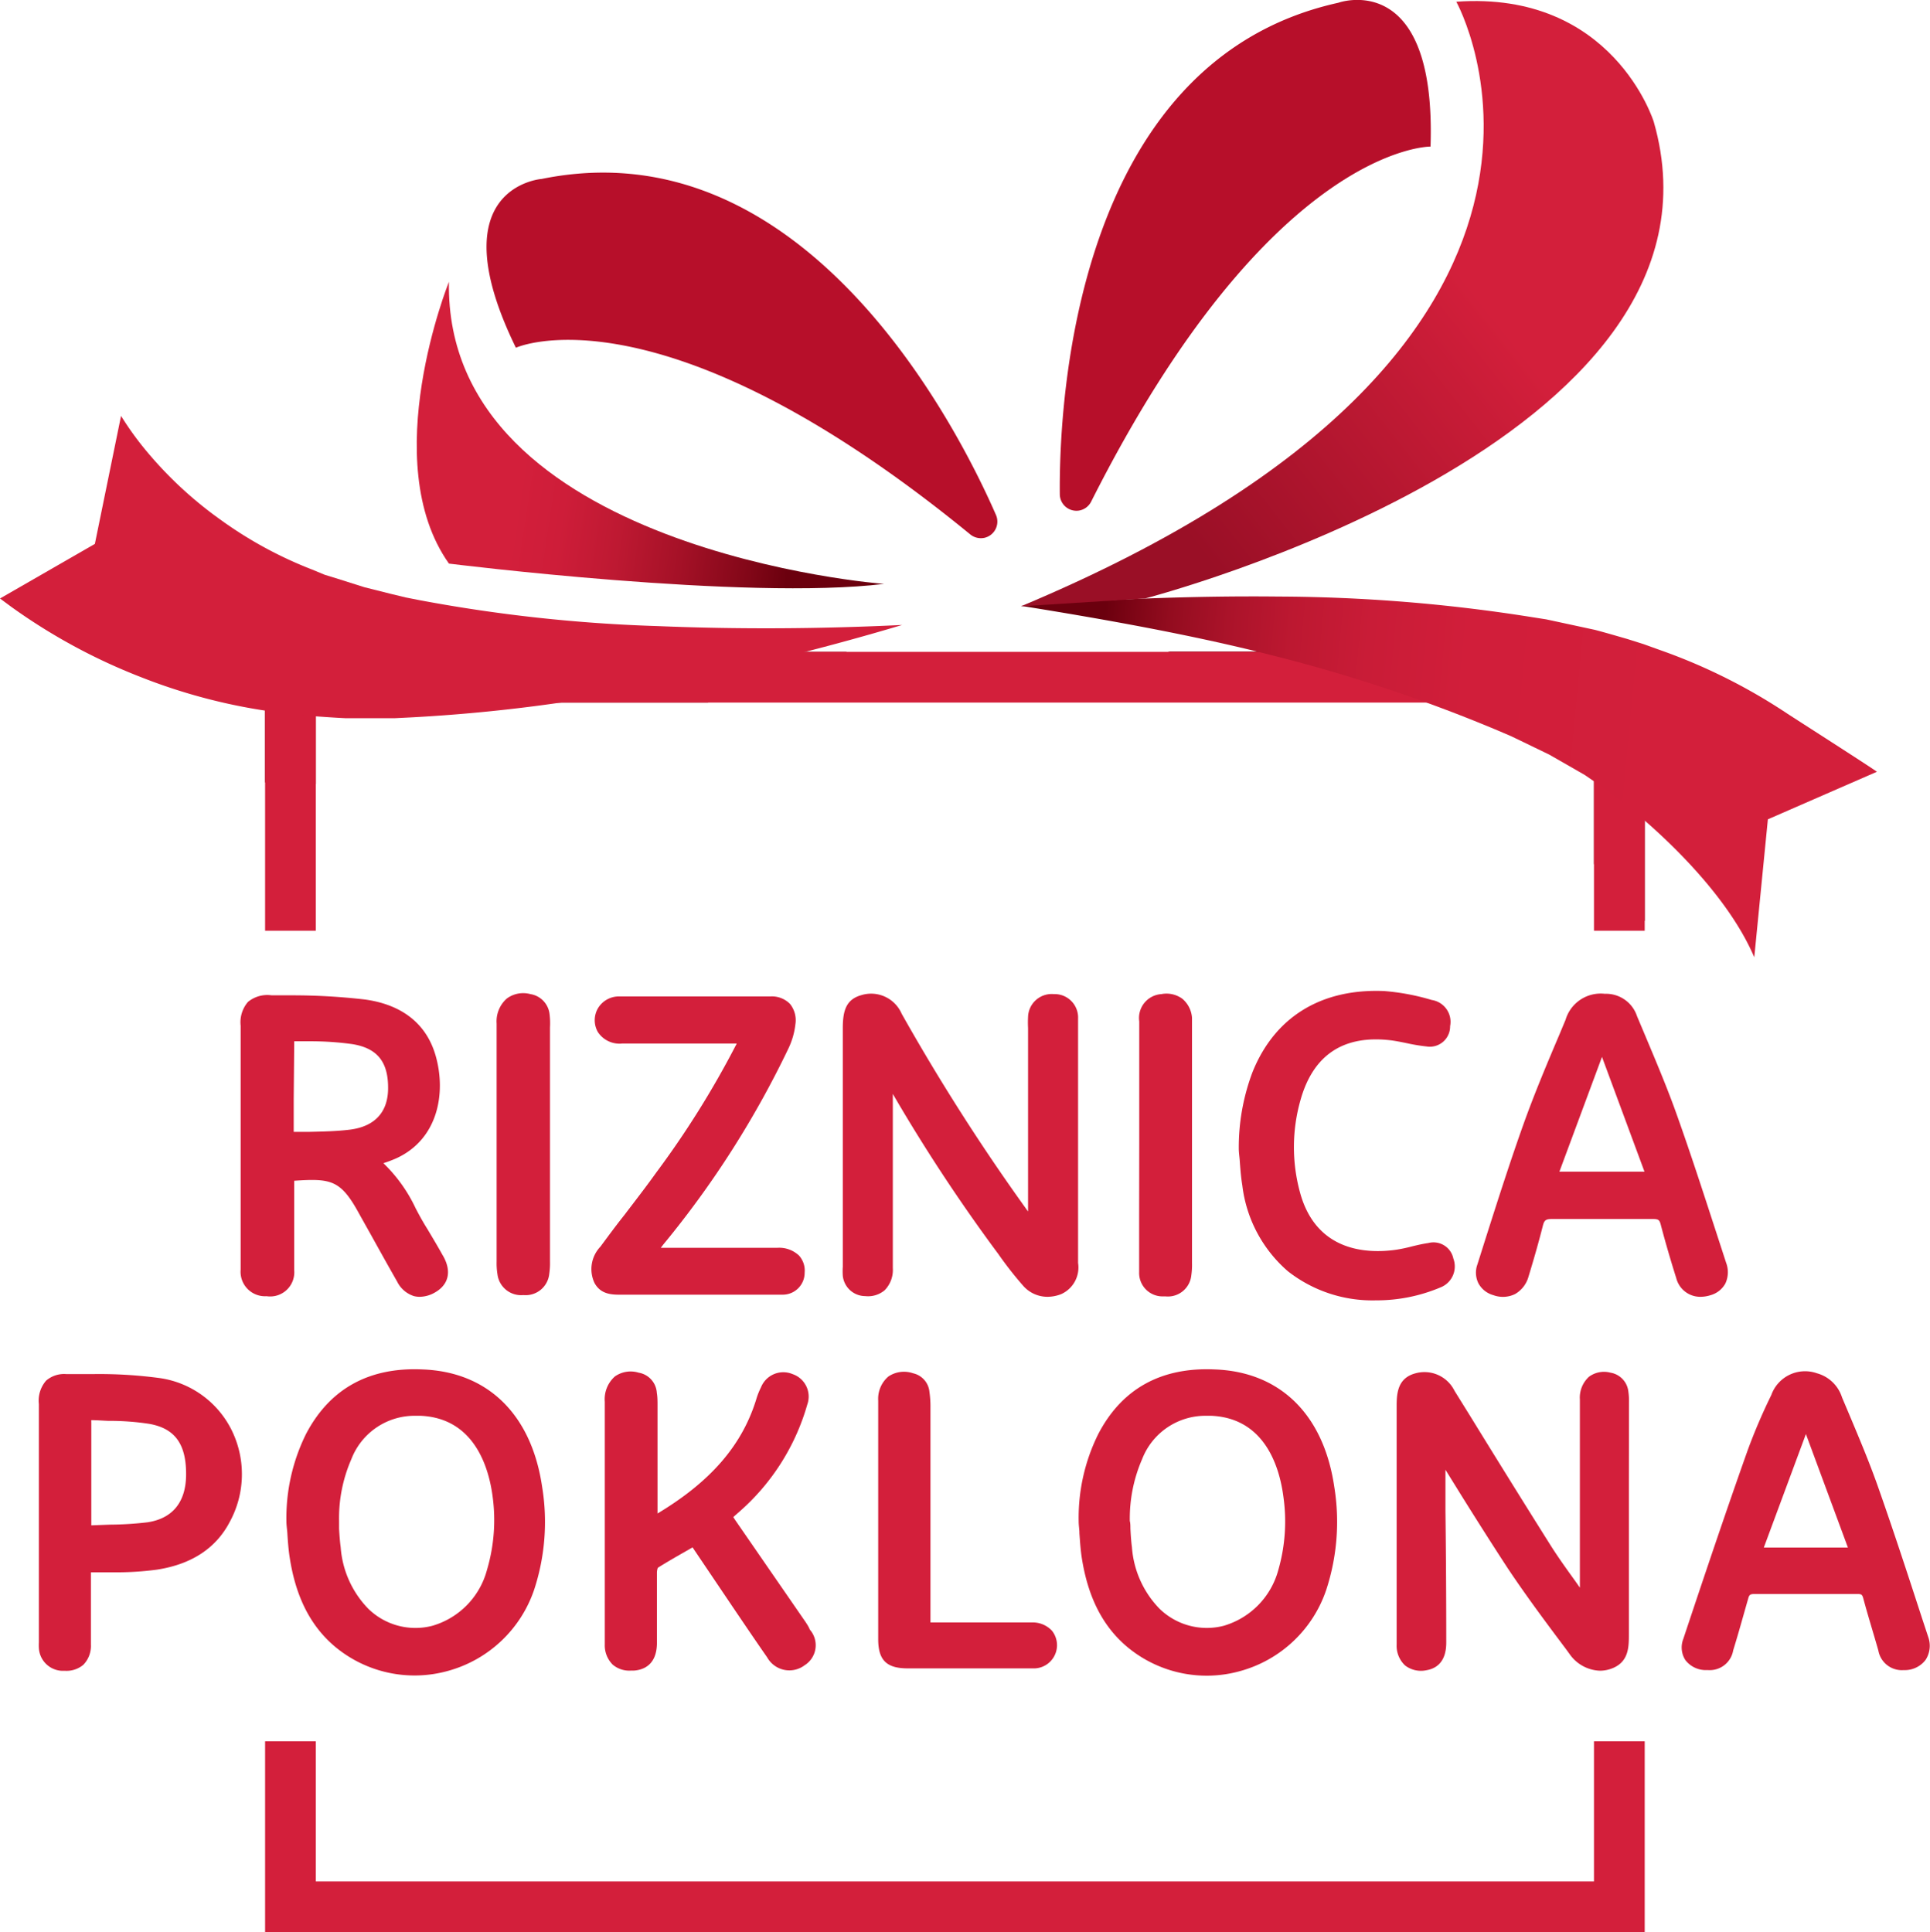
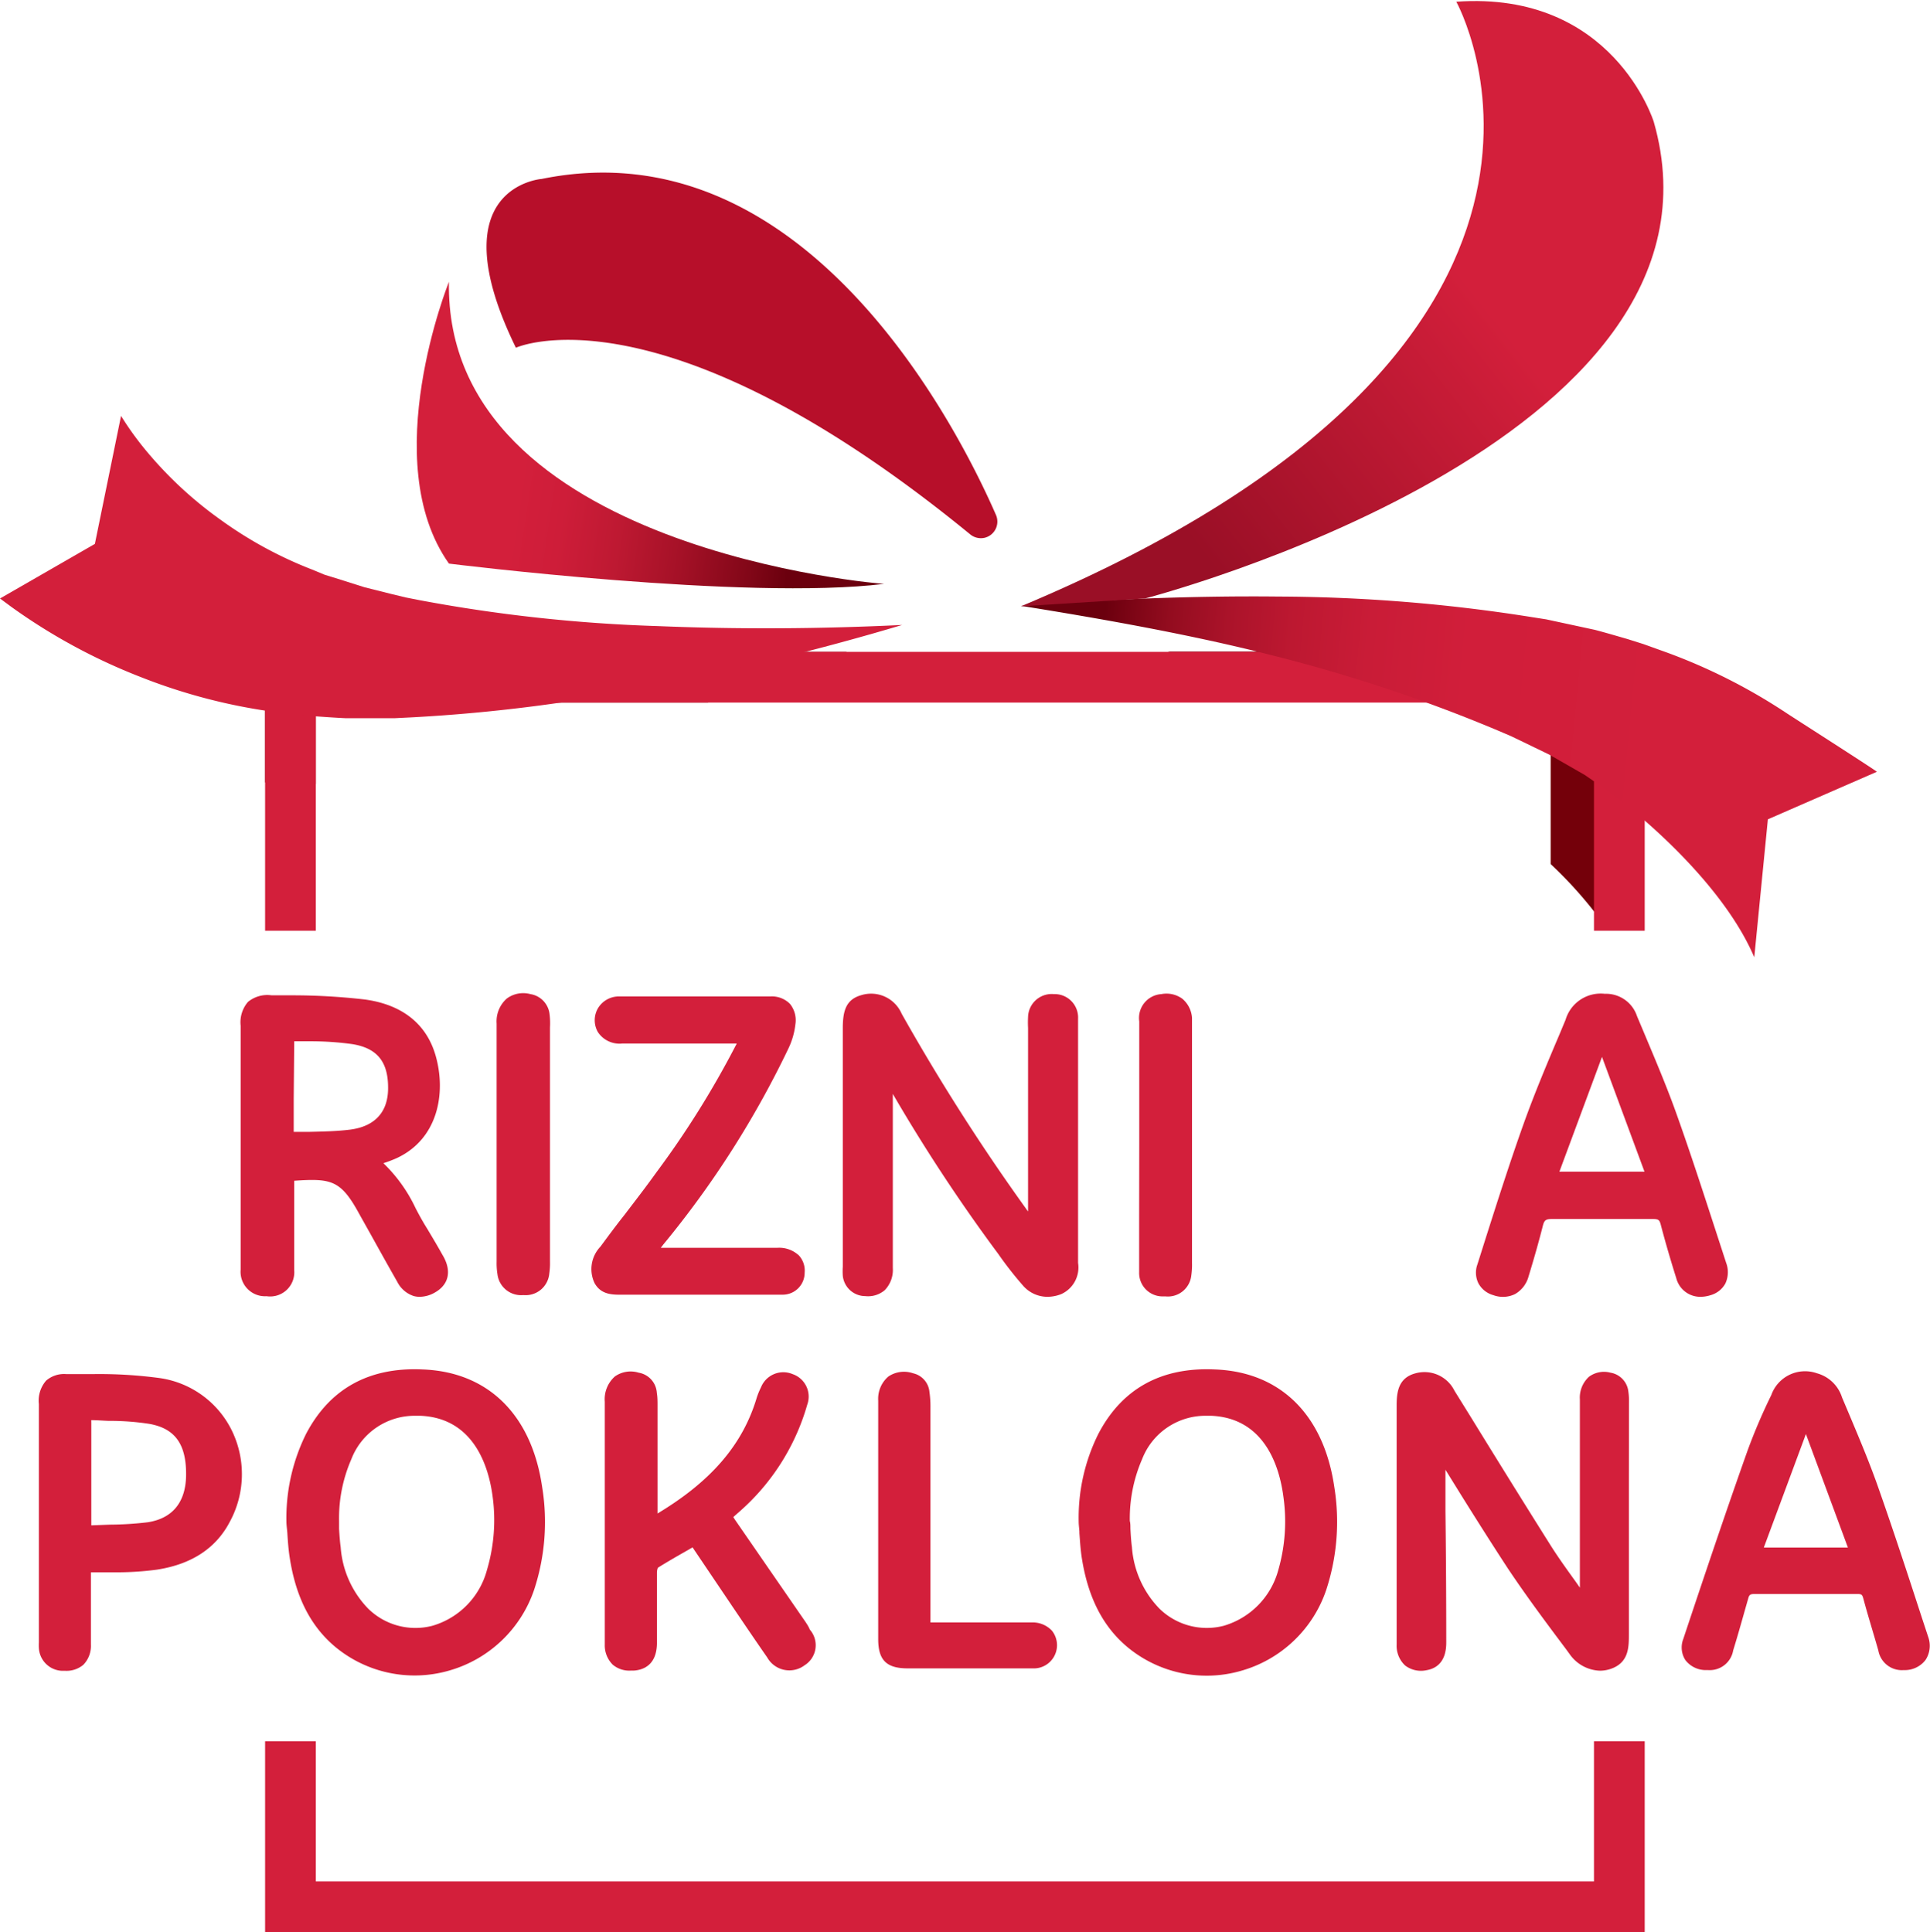
<svg xmlns="http://www.w3.org/2000/svg" viewBox="0 0 190.23 190.47">
  <defs>
    <style>.cls-1{fill:#74000a;}.cls-2{fill:#d31f3b;}.cls-3{fill:url(#linear-gradient);}.cls-4{fill:url(#linear-gradient-2);}.cls-5{fill:#b70f2a;}.cls-6{fill:url(#linear-gradient-3);}</style>
    <linearGradient id="linear-gradient" x1="107.78" y1="72.29" x2="165.61" y2="77.78" gradientUnits="userSpaceOnUse">
      <stop offset="0" stop-color="#6b000e" />
      <stop offset="0.03" stop-color="#770313" />
      <stop offset="0.11" stop-color="#930c1f" />
      <stop offset="0.21" stop-color="#ab132a" />
      <stop offset="0.32" stop-color="#bd1831" />
      <stop offset="0.45" stop-color="#c91c37" />
      <stop offset="0.62" stop-color="#d11e3a" />
      <stop offset="1" stop-color="#d31f3b" />
    </linearGradient>
    <linearGradient id="linear-gradient-2" x1="79.09" y1="46.94" x2="51.9" y2="42.83" gradientUnits="userSpaceOnUse">
      <stop offset="0" stop-color="#6b000e" />
      <stop offset="0.14" stop-color="#820718" />
      <stop offset="0.39" stop-color="#a51127" />
      <stop offset="0.62" stop-color="#be1932" />
      <stop offset="0.83" stop-color="#ce1d39" />
      <stop offset="1" stop-color="#d31f3b" />
    </linearGradient>
    <linearGradient id="linear-gradient-3" x1="112.86" y1="47.42" x2="142.09" y2="24.57" gradientUnits="userSpaceOnUse">
      <stop offset="0" stop-color="#9a0f26" />
      <stop offset="1" stop-color="#d31f3b" />
    </linearGradient>
  </defs>
  <title>Riznica Poklona logo</title>
  <g id="Layer_2" data-name="Layer 2">
    <g id="Layer_1-2" data-name="Layer 1">
-       <path class="cls-1" d="M162.11,70.83l-.77-.38-1.57-.64c-1-.42-2.07-.86-3.11-1.25l-3.1-1L152,67l-1.54-.43c-3.3-.92-6.59-1.68-9.87-2.34H115.09q4.8,1.6,9.52,3.35c1.43.54,2.85,1.09,4.27,1.65h28.23V85.18a41.23,41.23,0,0,1,5,5.62Z" />
+       <path class="cls-1" d="M162.11,70.83l-.77-.38-1.57-.64c-1-.42-2.07-.86-3.11-1.25l-3.1-1L152,67l-1.54-.43c-3.3-.92-6.59-1.68-9.87-2.34H115.09q4.8,1.6,9.52,3.35h28.23V85.18a41.23,41.23,0,0,1,5,5.62Z" />
      <path class="cls-1" d="M65.76,64.55a154.79,154.79,0,0,1-23.57.14l-1.42-.11-1.4-.18-1.08-.14H26.13V77.13q1.68.14,3.36.15l1.64,0V69.26H69.77q6.95-2.33,13.71-5H69.11C68,64.36,66.87,64.47,65.76,64.55Z" />
      <polygon class="cls-2" points="157.11 171.66 157.11 185.47 31.13 185.47 31.13 171.66 26.13 171.66 26.13 190.47 162.11 190.47 162.11 171.66 157.11 171.66" />
      <polygon class="cls-2" points="31.13 91.75 31.13 69.26 157.11 69.26 157.11 91.75 162.11 91.75 162.11 64.26 26.13 64.26 26.13 91.75 31.13 91.75" />
      <path class="cls-2" d="M64.79,61.72a152.6,152.6,0,0,1-23.42-2.55L40,58.9l-1.37-.33-2.71-.68-2.59-.82L32,56.66l-1.23-.51a40.15,40.15,0,0,1-9-4.89,38.67,38.67,0,0,1-7.2-6.63A30.7,30.7,0,0,1,11.93,41L9.35,53.62,0,59l1.15.85a57.48,57.48,0,0,0,12.66,6.87,56.32,56.32,0,0,0,13.5,3.5l1.69.24,1.69.13c1.12.07,2.24.16,3.35.21h4.89l1.6-.08a162.77,162.77,0,0,0,24.72-3.23c8-1.62,15.92-3.56,23.67-5.88C80.85,62,72.78,62.05,64.79,61.72Z" />
      <path class="cls-3" d="M185,76.08c-.74-.54-8.12-5.26-8.88-5.76a56.41,56.41,0,0,0-12.48-6.23L162,63.5,160.42,63c-1.08-.31-2.16-.63-3.23-.91l-3.2-.69-1.58-.34-1.59-.25a162.26,162.26,0,0,0-24.84-2c-8.19-.09-17.25.27-25.32.92,8,1.28,16.81,2.85,24.56,4.83A154,154,0,0,1,147.6,72l1.31.56,1.27.61,2.52,1.22,2.36,1.35,1.16.67,1.09.75c2.95,1.91,12.25,9.36,15.6,17.21l1.34-13.6Z" />
      <path class="cls-4" d="M44.25,27.78s-7.14,17.7,0,27.78c0,0,29.29,3.67,42.89,2C87.15,57.59,43.78,54.23,44.25,27.78Z" />
      <path class="cls-5" d="M50.85,34.28s14.29-6.55,44.78,18.4a1.66,1.66,0,0,0,1.44.33h0a1.64,1.64,0,0,0,1.1-2.24C94.78,43,79.68,12.28,53.39,17.64,53.39,17.64,43.09,18.38,50.85,34.28Z" />
-       <path class="cls-5" d="M141,14.45s-15.72-.18-33.45,35a1.64,1.64,0,0,1-1.18.88h0a1.64,1.64,0,0,1-1.91-1.6c-.08-8.52,1.26-42.68,27.46-48.46C131.87.28,141.59-3.23,141,14.45Z" />
      <path class="cls-6" d="M143.54.17s18.81,33.76-42.91,59.6L112.85,59S172.1,43.67,163,12C163,12,159-.94,143.54.17Z" />
      <path class="cls-2" d="M106.26,103.61c0-1.06,0-2.12,0-3.18A2.31,2.31,0,0,0,103.87,98a2.33,2.33,0,0,0-2.54,2.27,9.57,9.57,0,0,0,0,1.06v18.1A205.93,205.93,0,0,1,88.87,99.93a3.28,3.28,0,0,0-4-1.82c-1.5.43-1.8,1.57-1.8,3.26v23.51a6.55,6.55,0,0,0,0,.89,2.23,2.23,0,0,0,2.2,2,2.54,2.54,0,0,0,1.93-.58A2.86,2.86,0,0,0,88,125c0-4.44,0-8.88,0-13.32l0-3.84A169.64,169.64,0,0,0,98.1,123.22l.29.39a35.7,35.7,0,0,0,2.43,3.11,3.19,3.19,0,0,0,2.43,1.12,3.74,3.74,0,0,0,1.36-.27,2.88,2.88,0,0,0,1.65-3.07q0-6.84,0-13.68Z" />
      <path class="cls-2" d="M167.6,127.84a3.31,3.31,0,0,0,1-.16,2.4,2.4,0,0,0,1.46-1.15,2.64,2.64,0,0,0,.07-2.06l-.94-2.89c-1.25-3.84-2.53-7.8-3.91-11.67-.94-2.65-2.06-5.29-3.13-7.84l-.8-1.9a3.21,3.21,0,0,0-3.17-2.2,3.61,3.61,0,0,0-3.87,2.56l-.6,1.44c-1.22,2.87-2.47,5.84-3.54,8.83-1.32,3.7-2.53,7.49-3.7,11.16l-.85,2.69a2.37,2.37,0,0,0,.1,1.86,2.4,2.4,0,0,0,1.48,1.17,2.72,2.72,0,0,0,2.13-.11,2.85,2.85,0,0,0,1.33-1.73c.52-1.7,1-3.38,1.41-5,.14-.56.3-.66.87-.67,3.09,0,6.34,0,9.93,0,.6,0,.7.08.83.59.48,1.83,1,3.59,1.52,5.24A2.44,2.44,0,0,0,167.6,127.84Zm-5.51-12.33H153.7l4.2-11.32Z" />
      <path class="cls-2" d="M61.33,127.63H75.59c.51,0,1,0,1.54,0a2.16,2.16,0,0,0,2.18-2.17,2.21,2.21,0,0,0-.56-1.69,2.85,2.85,0,0,0-2.14-.76H65.13l.22-.29a94.26,94.26,0,0,0,12.39-19.42,7.46,7.46,0,0,0,.66-2.34,2.56,2.56,0,0,0-.54-2,2.5,2.5,0,0,0-1.92-.73c-5.37,0-10.24,0-14.89,0a2.4,2.4,0,0,0-2.12,1.18,2.34,2.34,0,0,0,0,2.33,2.55,2.55,0,0,0,2.42,1.13H72.61a1,1,0,0,1-.1.21,91.16,91.16,0,0,1-7.84,12.53c-1,1.4-2.08,2.79-3.13,4.17-.8,1-1.59,2.08-2.37,3.13a3.2,3.2,0,0,0-.58,3.55C59.22,127.65,60.39,127.64,61.33,127.63Z" />
-       <path class="cls-2" d="M143.25,124.07a2,2,0,0,0-2.47-1.53c-.56.08-1.11.21-1.64.34a15.31,15.31,0,0,1-1.52.32c-2.85.41-7.88.22-9.48-5.63a16.93,16.93,0,0,1,.05-9.15c1.26-4.46,4.27-6.43,8.94-5.86.52.07,1,.17,1.54.28a17.65,17.65,0,0,0,1.93.32,2,2,0,0,0,2.33-2,2.18,2.18,0,0,0-1.81-2.58,22.5,22.5,0,0,0-4.67-.88c-6.21-.27-10.81,2.54-13,8a21,21,0,0,0-1.35,7.47v.05c0,.38.06.75.09,1.13.06.82.12,1.67.26,2.51a13.26,13.26,0,0,0,4.49,8.46,13.49,13.49,0,0,0,8.68,2.87,16.15,16.15,0,0,0,6.32-1.26A2.22,2.22,0,0,0,143.25,124.07Z" />
      <path class="cls-2" d="M54.17,100A2.25,2.25,0,0,0,52.28,98a2.71,2.71,0,0,0-2.33.44,3,3,0,0,0-1,2.46c0,2.82,0,5.65,0,8.47v6q0,4.53,0,9a6.67,6.67,0,0,0,.08,1.23,2.35,2.35,0,0,0,2.56,2.07h0a2.34,2.34,0,0,0,2.55-2.11,7.19,7.19,0,0,0,.07-1.22V101.29A7.09,7.09,0,0,0,54.17,100Z" />
      <path class="cls-2" d="M112.28,119.87c0,1.84,0,3.69,0,5.54a2.31,2.31,0,0,0,2.32,2.39h.29a2.32,2.32,0,0,0,2.53-2.06,7.19,7.19,0,0,0,.07-1.23V101.07c0-.24,0-.49,0-.73a2.7,2.7,0,0,0-.95-1.88,2.66,2.66,0,0,0-2.07-.46,2.36,2.36,0,0,0-2.18,2.69c0,2.82,0,5.63,0,8.45v3.67h0Z" />
      <path class="cls-2" d="M29,123.52V116.4c3.67-.25,4.6-.07,6.43,3.31l1.12,2c.86,1.55,1.72,3.1,2.6,4.64a2.78,2.78,0,0,0,1.65,1.42,2.25,2.25,0,0,0,.58.07,3.08,3.08,0,0,0,1.53-.45c1.32-.77,1.61-2.07.78-3.55l-.1-.17c-.47-.85-1-1.73-1.5-2.57-.4-.63-.77-1.31-1.13-2a15,15,0,0,0-3.17-4.43,13.22,13.22,0,0,0,1.29-.49c4.1-1.89,4.9-6.42,3.87-10.07-.89-3.16-3.3-5.08-7-5.58a62.34,62.34,0,0,0-7.07-.41l-2.11,0a3,3,0,0,0-2.33.65,3.08,3.08,0,0,0-.72,2.35v16.55c0,2.5,0,5,0,7.49a2.41,2.41,0,0,0,2.55,2.62A2.38,2.38,0,0,0,29,125.24C29,124.66,29,124.09,29,123.52Zm0-20.87,1.56,0a30.07,30.07,0,0,1,4.16.28c2.5.4,3.59,1.79,3.53,4.5-.06,2.26-1.35,3.62-3.74,3.93-1.28.16-2.64.19-4,.22l-1.56,0c0-1.09,0-2.17,0-3.26Z" />
      <path class="cls-2" d="M160.56,138.25a6.4,6.4,0,0,0-.06-1.06,2.12,2.12,0,0,0-1.76-1.87,2.49,2.49,0,0,0-2.12.4,2.78,2.78,0,0,0-.9,2.25q0,6.67,0,13.34v5.2l-.45-.64c-.8-1.11-1.63-2.26-2.38-3.44-2.74-4.35-5.51-8.82-7.94-12.77l-1.59-2.56a3.3,3.3,0,0,0-3.87-1.71c-1.69.46-1.83,1.89-1.83,3.18v18.76c0,1.48,0,3.15,0,4.79a2.65,2.65,0,0,0,.84,2.07,2.58,2.58,0,0,0,2.11.46c.89-.15,1.95-.75,1.94-2.75q0-6.47-.08-12.94l0-4.07,1.58,2.55c1.46,2.34,3,4.77,4.54,7.13,1.84,2.76,3.83,5.43,5.76,8l.35.48a3.8,3.8,0,0,0,3,1.65,3.31,3.31,0,0,0,1.12-.2c1.74-.63,1.73-2.15,1.73-3.43q0-7.38,0-14.76Z" />
      <path class="cls-2" d="M119.73,135c-5.29-.24-9.15,1.91-11.47,6.35a18.54,18.54,0,0,0-1.94,8.64c0,.33.05.65.07,1v.14c.06.81.11,1.64.24,2.47.61,3.87,2.07,6.73,4.47,8.75a12.23,12.23,0,0,0,11.16,2.38,12.42,12.42,0,0,0,8.46-8,21.53,21.53,0,0,0,.79-10.17C130.46,139.44,126.17,135.23,119.73,135ZM126,154.76a7.86,7.86,0,0,1-5.38,5.51,6.67,6.67,0,0,1-6.34-1.69,9.69,9.69,0,0,1-2.71-6.05c-.08-.6-.12-1.23-.15-1.84,0-.27,0-.53-.06-.75a14.67,14.67,0,0,1,1.21-6.09,6.69,6.69,0,0,1,6.4-4.28h.45c5.27.25,6.69,5.07,7.07,7.92A17.28,17.28,0,0,1,126,154.76Z" />
      <path class="cls-2" d="M41.64,135c-5.28-.24-9.14,1.91-11.47,6.35a18.66,18.66,0,0,0-1.94,8.64c0,.36.06.72.09,1.12.05.81.11,1.65.24,2.47.6,3.87,2.06,6.73,4.46,8.75a12.25,12.25,0,0,0,11.17,2.38,12.44,12.44,0,0,0,8.46-8,21.4,21.4,0,0,0,.78-10.17C52.38,139.44,48.08,135.23,41.64,135ZM48,154.76a7.83,7.83,0,0,1-5.38,5.51,6.64,6.64,0,0,1-6.33-1.69,9.69,9.69,0,0,1-2.71-6.05c-.08-.58-.12-1.18-.16-1.82,0-.27,0-.54,0-.77a14.54,14.54,0,0,1,1.21-6.09,6.68,6.68,0,0,1,6.4-4.28h.45c5.27.25,6.69,5.07,7.07,7.92A17.27,17.27,0,0,1,48,154.76Z" />
      <path class="cls-2" d="M79.4,159.9l-6.9-10c-.08-.12-.16-.24-.22-.35l.44-.39a22.1,22.1,0,0,0,6.85-10.7,2.34,2.34,0,0,0-1.45-3A2.37,2.37,0,0,0,75,136.78a7.08,7.08,0,0,0-.41,1c-1.37,4.61-4.48,8.24-9.78,11.42V138.59c0-.44,0-.87-.07-1.27a2.15,2.15,0,0,0-1.79-2,2.69,2.69,0,0,0-2.34.37,3,3,0,0,0-1,2.49q0,7.83,0,15.67v5.83c0,.8,0,1.62,0,2.43a2.69,2.69,0,0,0,.79,2,2.53,2.53,0,0,0,1.76.58h.29c1-.06,2.26-.58,2.3-2.65,0-1.25,0-2.55,0-3.8V158c0-1,0-2,0-2.94a1.4,1.4,0,0,1,.09-.51c.88-.55,1.78-1.07,2.8-1.65l.62-.36,3.83,5.68c1.15,1.7,2.34,3.46,3.53,5.17a2.5,2.5,0,0,0,3.69.77,2.33,2.33,0,0,0,.51-3.51C79.72,160.39,79.56,160.14,79.4,159.9Z" />
      <path class="cls-2" d="M190.06,161.39l-.61-1.85c-1.4-4.3-2.85-8.74-4.4-13.13-.82-2.31-1.78-4.59-2.7-6.78l-.79-1.87a3.59,3.59,0,0,0-2.47-2.38,3.53,3.53,0,0,0-4.5,2.14,56.68,56.68,0,0,0-2.31,5.39c-2,5.63-4.06,11.73-6.37,18.67a2.3,2.3,0,0,0,.2,2.06,2.53,2.53,0,0,0,2,1h.27a2.34,2.34,0,0,0,2.45-1.94c.55-1.78,1-3.44,1.47-5.07.1-.39.18-.49.6-.49h0c3.21,0,6.51,0,10.2,0,.37,0,.45.06.55.41.45,1.69,1,3.43,1.49,5.16a2.35,2.35,0,0,0,2.5,1.93h0a2.57,2.57,0,0,0,2.15-1A2.55,2.55,0,0,0,190.06,161.39Zm-7.92-8.83h-8.29L178,141.37Z" />
      <path class="cls-2" d="M15.8,135.86a44.44,44.44,0,0,0-6.71-.4H8.93l-2.19,0H6.55a2.71,2.71,0,0,0-2,.64,3,3,0,0,0-.72,2.31v23.51a4.61,4.61,0,0,0,0,.53,2.38,2.38,0,0,0,2.27,2.26h.34a2.57,2.57,0,0,0,1.77-.59,2.67,2.67,0,0,0,.75-2c0-1.64,0-3.27,0-5V155h1c.48,0,1,0,1.44,0h.18a29.71,29.71,0,0,0,3.87-.26c3.41-.52,5.83-2.1,7.19-4.7a9.83,9.83,0,0,0,.22-9A9.4,9.4,0,0,0,15.8,135.86ZM9,140.23A1.71,1.71,0,0,1,9,140v0c.56,0,1.12.05,1.69.07h.15a25.42,25.42,0,0,1,3.9.3c2.55.46,3.66,2.05,3.6,5.16-.06,2.61-1.38,4.18-3.81,4.54a32.78,32.78,0,0,1-3.69.23L9,150.37H9s0-.11,0-.23c0-1.21,0-2.43,0-3.64C9,146.5,9,141.32,9,140.23Zm-.06-.62h0v-.09Z" />
      <path class="cls-2" d="M101.72,159.94c-.72,0-1.45,0-2.17,0H91.71v-6q0-7.58,0-15.15a10.21,10.21,0,0,0-.1-1.58A2.07,2.07,0,0,0,90,135.38a2.75,2.75,0,0,0-2.44.32,2.89,2.89,0,0,0-1,2.38c0,2.43,0,4.89,0,7.26v7.25c0,3,0,6,0,9,0,2.06.81,2.87,2.87,2.88h8.16c1.26,0,2.74,0,4.18,0a2.29,2.29,0,0,0,1.91-3.72A2.6,2.6,0,0,0,101.72,159.94Z" />
    </g>
  </g>
</svg>